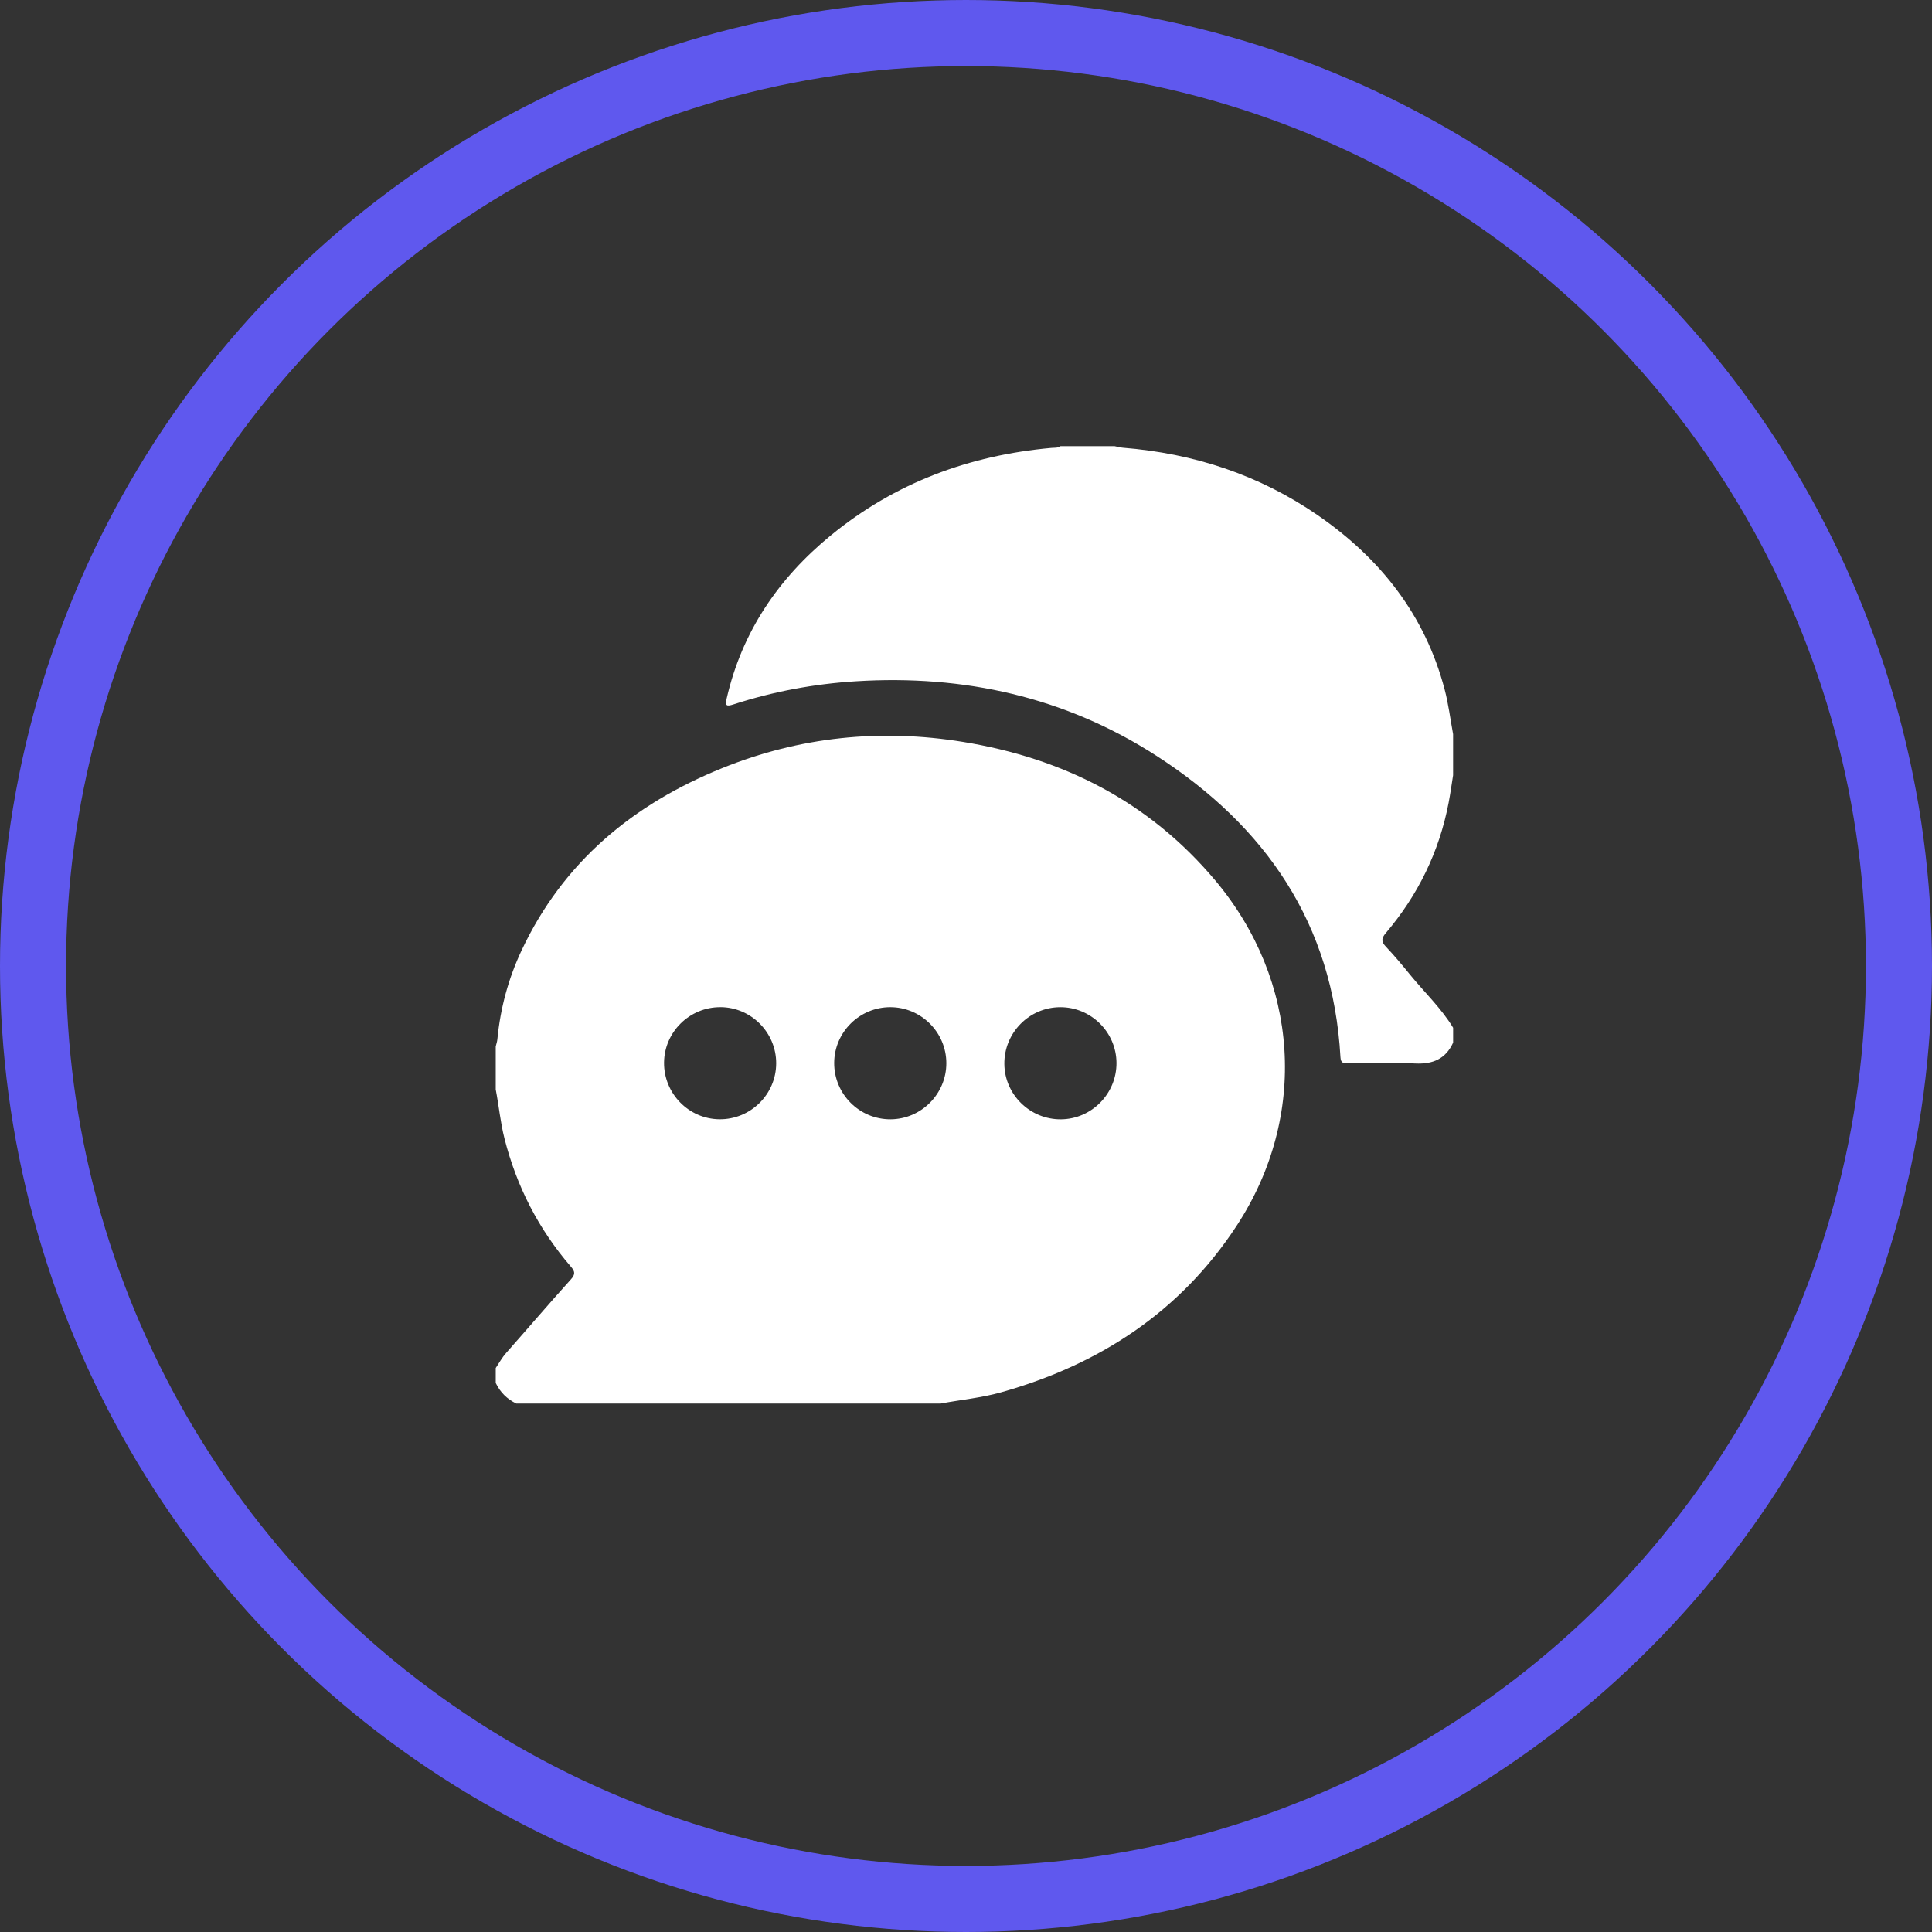
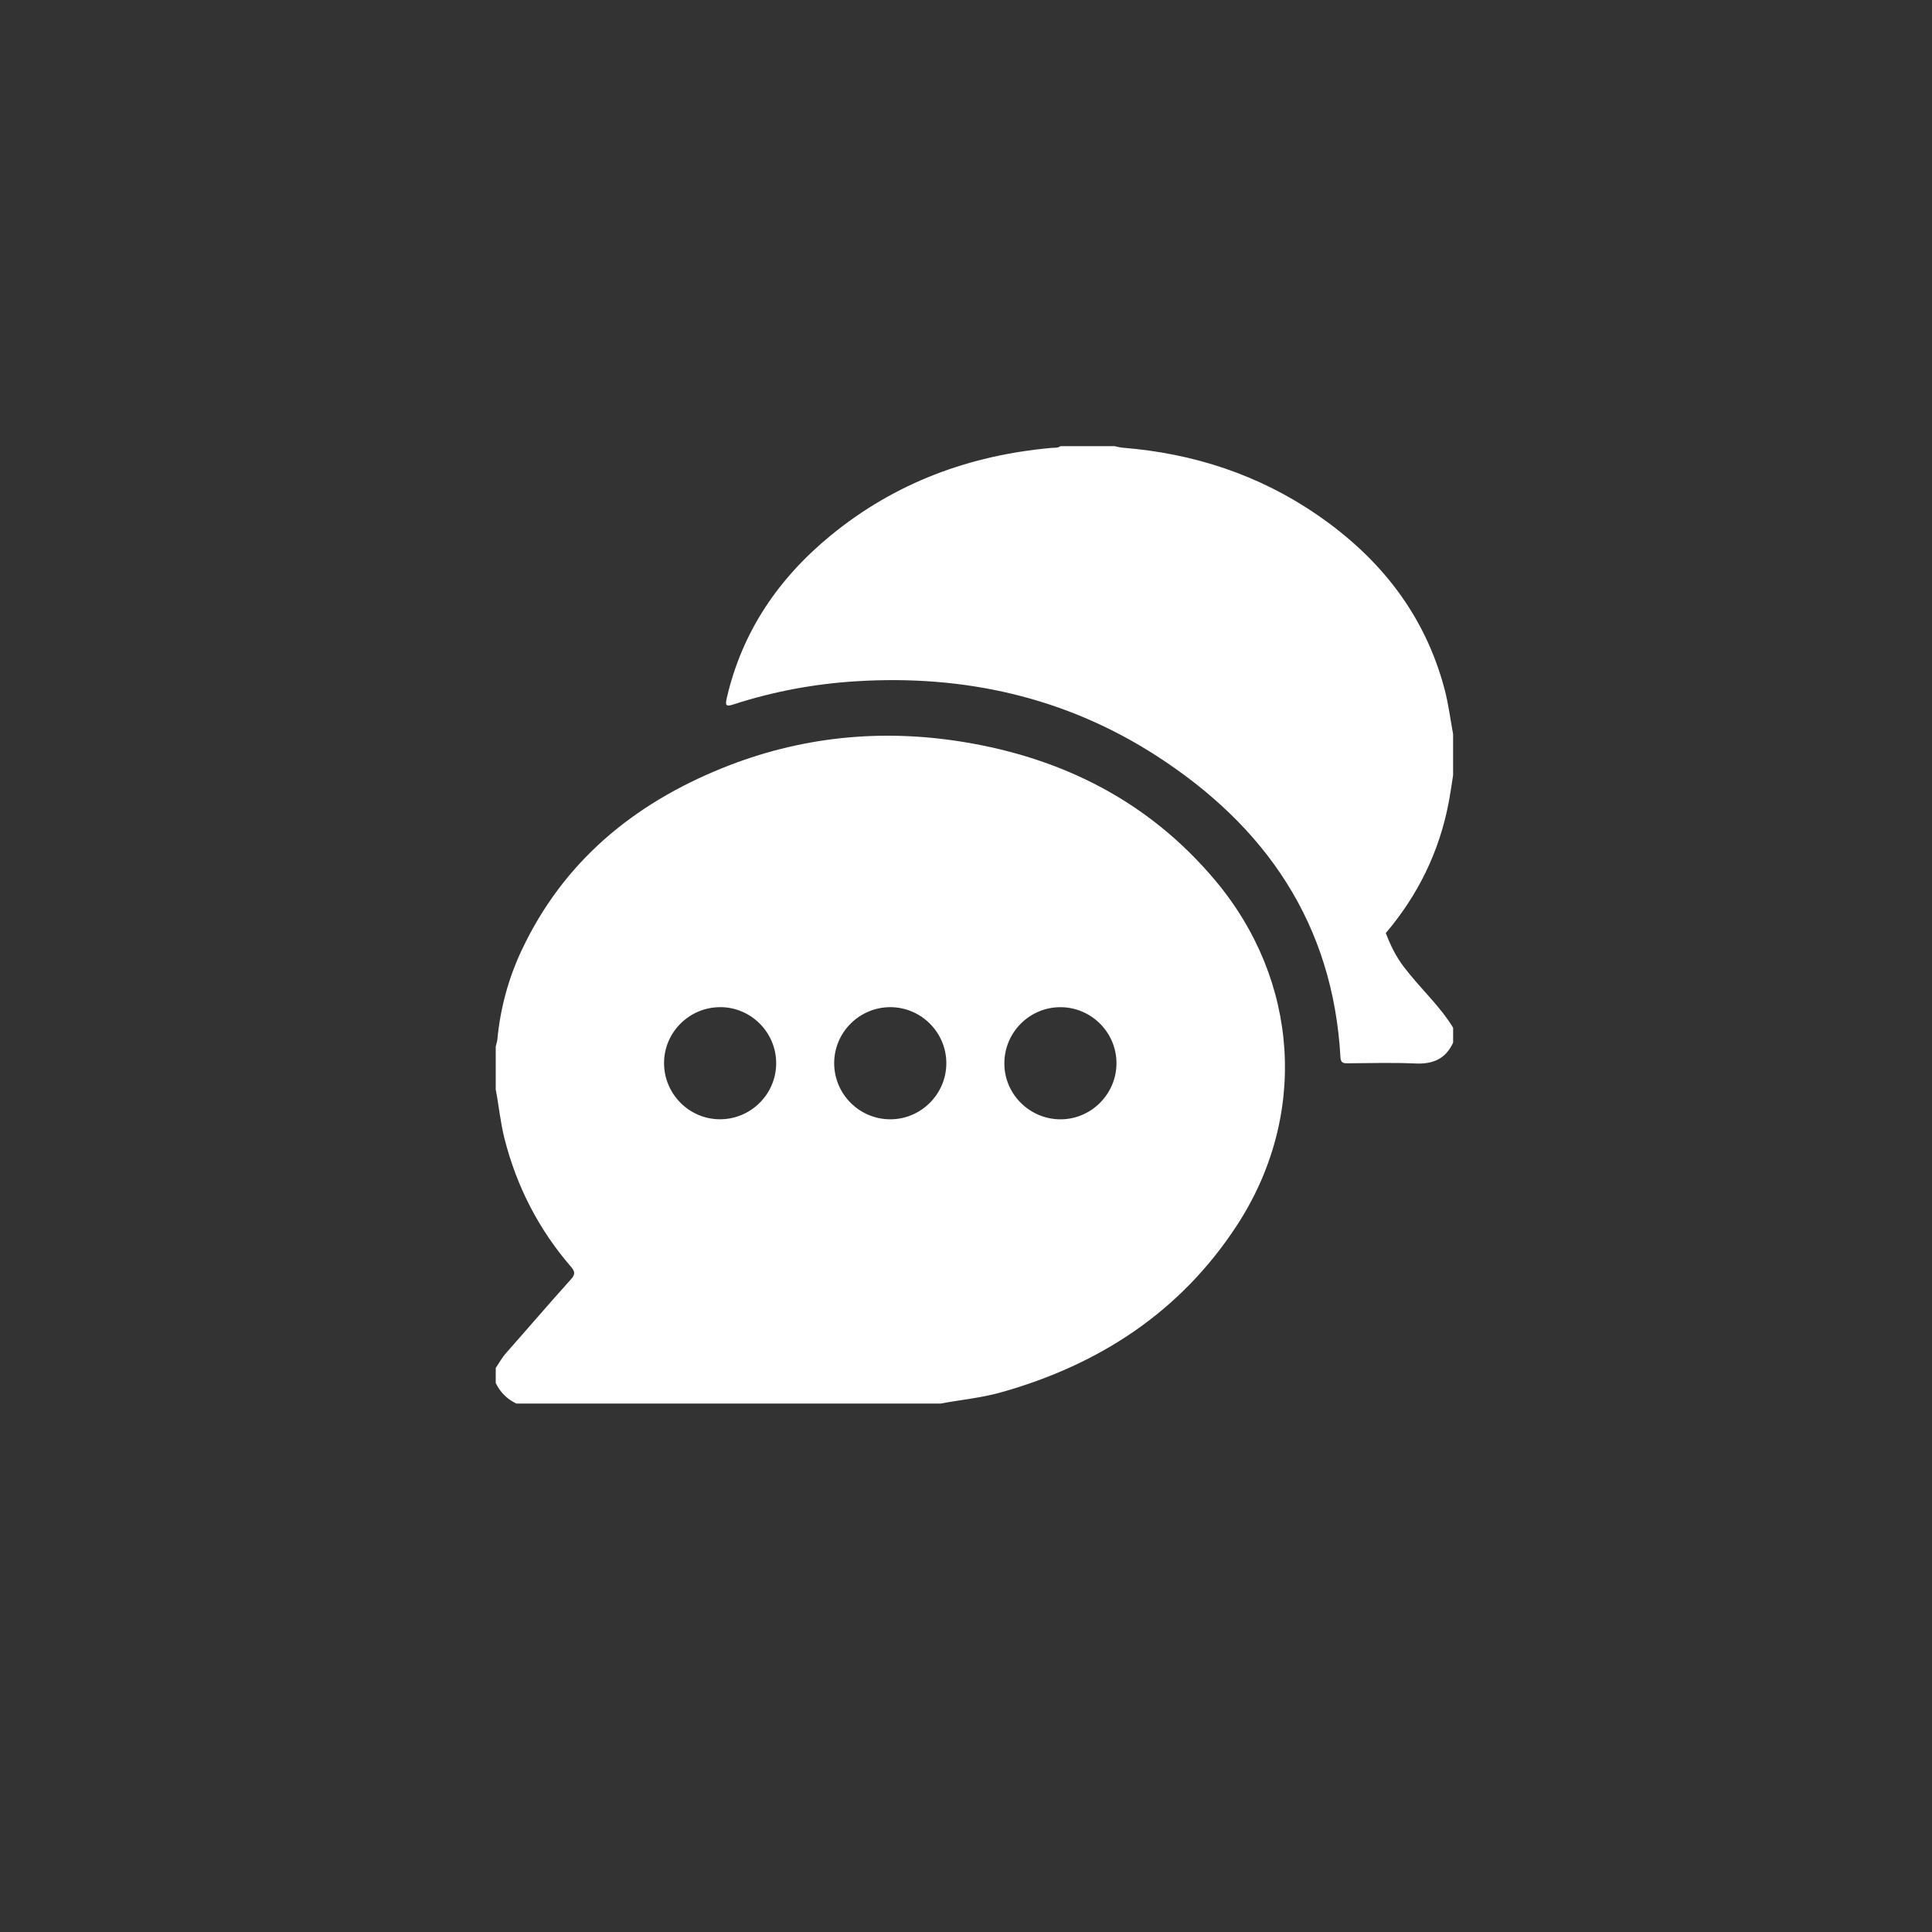
<svg xmlns="http://www.w3.org/2000/svg" width="117" height="117" viewBox="0 0 117 117" fill="none">
  <rect x="0" y="0" width="117" height="117" fill="#333333" stroke="none" />
-   <circle cx="58.5" cy="58.5" r="56.5" stroke="#5F58EE" stroke-width="4" />
  <path d="M30.021 65.974C30.021 65.106 30.021 64.237 30.021 63.369C30.056 63.224 30.108 63.081 30.121 62.933C30.301 61.058 30.785 59.263 31.584 57.561C34.106 52.189 38.354 48.688 43.758 46.508C48.446 44.616 53.323 44.118 58.308 44.927C64.379 45.914 69.579 48.543 73.584 53.306C78.692 59.38 79.234 67.595 74.893 74.228C71.477 79.449 66.577 82.642 60.626 84.318C59.427 84.656 58.189 84.768 56.97 84.997H31.267C30.706 84.729 30.29 84.314 30.021 83.752V82.846C30.227 82.538 30.404 82.212 30.654 81.93C31.965 80.45 33.249 78.946 34.572 77.478C34.858 77.163 34.821 76.994 34.566 76.7C32.615 74.439 31.29 71.853 30.553 68.959C30.302 67.974 30.213 66.966 30.02 65.974H30.021ZM43.628 60.993C41.762 60.984 40.228 62.495 40.214 64.354C40.201 66.22 41.706 67.761 43.562 67.782C45.449 67.804 47.002 66.274 47.005 64.391C47.007 62.528 45.49 61 43.63 60.991L43.628 60.993ZM57.309 64.382C57.306 62.519 55.784 60.997 53.92 60.993C52.056 60.99 50.526 62.504 50.517 64.366C50.508 66.253 52.047 67.793 53.932 67.784C55.791 67.775 57.312 66.243 57.309 64.382ZM67.613 64.367C67.602 62.507 66.073 60.99 64.21 60.994C62.326 60.997 60.801 62.548 60.822 64.44C60.843 66.295 62.388 67.802 64.252 67.785C66.108 67.77 67.622 66.23 67.613 64.369V64.367Z" fill="white" />
-   <path d="M87.998 63.143C87.549 64.127 86.775 64.452 85.717 64.404C84.361 64.342 83.001 64.385 81.642 64.391C81.376 64.391 81.198 64.399 81.177 64.026C80.726 55.947 76.649 50.033 70.024 45.765C64.506 42.209 58.377 40.85 51.843 41.257C49.308 41.414 46.832 41.876 44.419 42.658C43.981 42.8 43.906 42.741 44.01 42.285C44.941 38.243 47.149 35.014 50.319 32.418C54.201 29.238 58.699 27.573 63.672 27.125C63.856 27.108 64.053 27.14 64.219 27.02C65.313 27.02 66.408 27.02 67.503 27.02C67.667 27.052 67.83 27.101 67.998 27.114C72.289 27.458 76.257 28.755 79.809 31.206C83.596 33.818 86.298 37.243 87.485 41.749C87.719 42.635 87.831 43.554 87.998 44.459V46.95C87.909 47.504 87.834 48.061 87.728 48.612C87.16 51.581 85.873 54.208 83.922 56.506C83.638 56.841 83.649 57.034 83.937 57.339C84.441 57.872 84.914 58.437 85.377 59.008C86.252 60.084 87.274 61.041 88 62.239V63.144L87.998 63.143Z" fill="white" />
+   <path d="M87.998 63.143C87.549 64.127 86.775 64.452 85.717 64.404C84.361 64.342 83.001 64.385 81.642 64.391C81.376 64.391 81.198 64.399 81.177 64.026C80.726 55.947 76.649 50.033 70.024 45.765C64.506 42.209 58.377 40.85 51.843 41.257C49.308 41.414 46.832 41.876 44.419 42.658C43.981 42.8 43.906 42.741 44.01 42.285C44.941 38.243 47.149 35.014 50.319 32.418C54.201 29.238 58.699 27.573 63.672 27.125C63.856 27.108 64.053 27.14 64.219 27.02C65.313 27.02 66.408 27.02 67.503 27.02C67.667 27.052 67.83 27.101 67.998 27.114C72.289 27.458 76.257 28.755 79.809 31.206C83.596 33.818 86.298 37.243 87.485 41.749C87.719 42.635 87.831 43.554 87.998 44.459V46.95C87.909 47.504 87.834 48.061 87.728 48.612C87.16 51.581 85.873 54.208 83.922 56.506C84.441 57.872 84.914 58.437 85.377 59.008C86.252 60.084 87.274 61.041 88 62.239V63.144L87.998 63.143Z" fill="white" />
</svg>